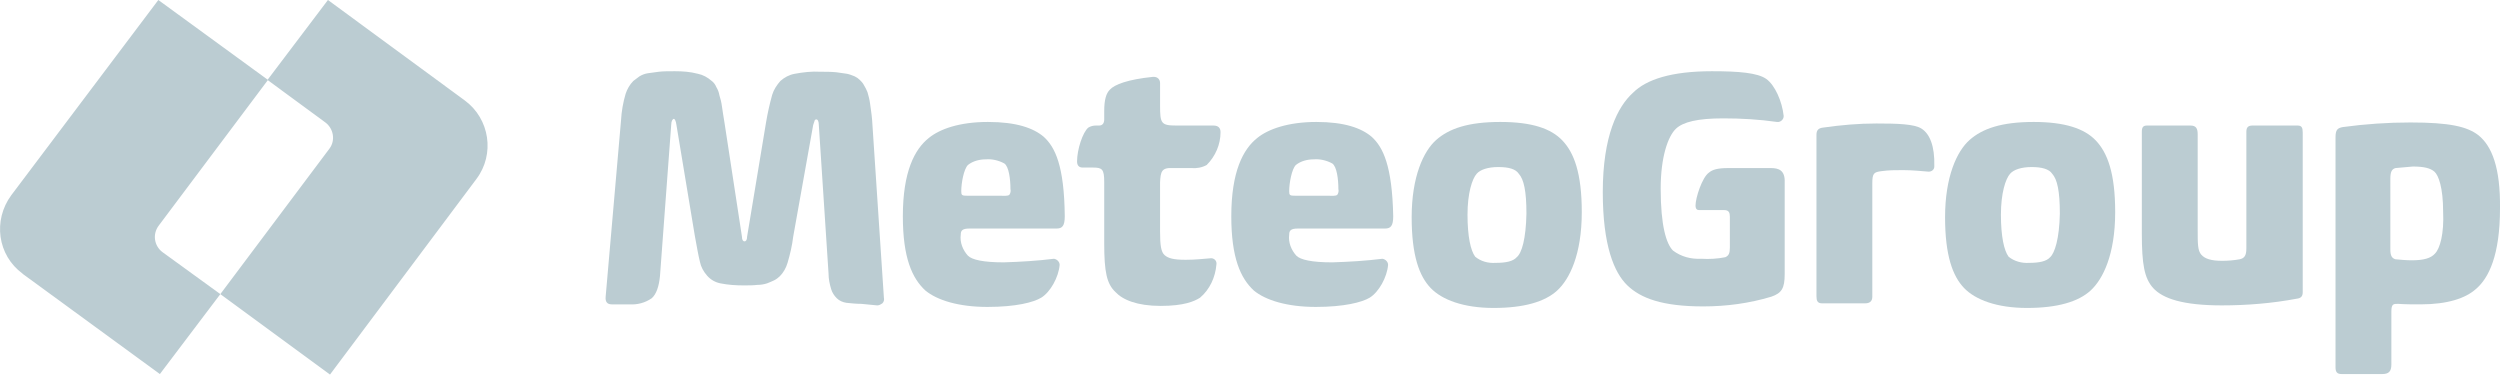
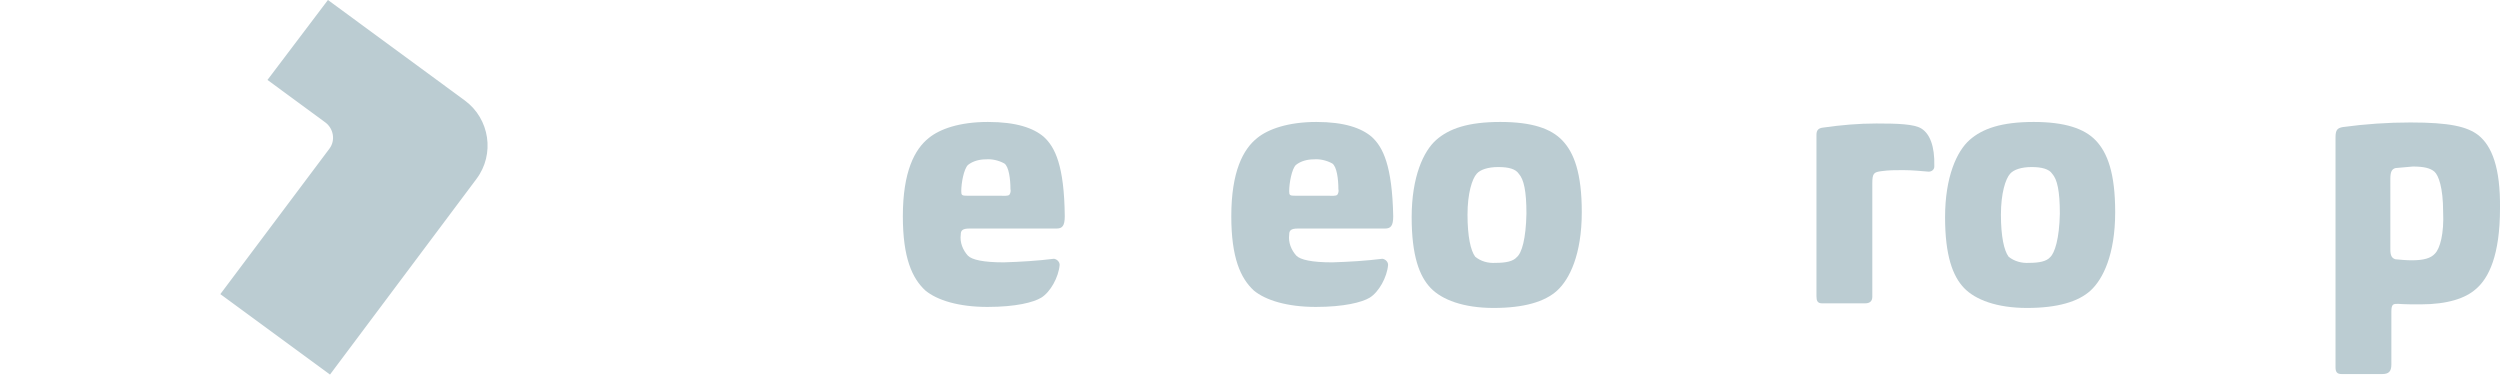
<svg xmlns="http://www.w3.org/2000/svg" version="1.1" id="Layer_1" x="0px" y="0px" viewBox="0 0 487.9 73.1" style="enable-background:new 0 0 487.9 73.1;">
  <style type="text/css">
	.st0{fill:#BBCCD2;}
</style>
-   <path id="Fill-3" class="st0" d="M31,44l21.3-28.4L30.9,0L2.2,38.1C-1.4,43-0.5,49.8,4.4,53.4l0.1,0.1L31.2,73L43,57.4l-11.3-8.2&#10; C30.1,48,29.7,45.7,31,44C30.9,44,30.9,44,31,44" />
  <path id="Fill-4" class="st0" d="M90.7,19.6L64,0L52.2,15.6l11.3,8.3c1.6,1.2,2,3.5,0.8,5.1l0,0L43,57.4l21.4,15.7L93,34.9&#10; C96.6,30.1,95.6,23.2,90.7,19.6L90.7,19.6" />
  <path id="Fill-6" class="st0" d="M261,38c-0.3,0.3-1,0.2-2.2,0.2h-6c-1.1,0-1.2-0.1-1.2-0.9c0-1.6,0.5-4.3,1.3-5.1&#10; c1-0.8,2.3-1.1,3.5-1.1c1.2-0.1,2.5,0.2,3.6,0.8c0.9,0.6,1.2,3.1,1.2,5C261.3,37.3,261.2,37.7,261,38z M267.7,26.7&#10; c-2-1.7-5.3-2.9-10.8-2.9s-9.4,1.4-11.5,3.1c-2.8,2.2-5.1,6.6-5.1,15.3c0,8.1,1.8,12.1,4.4,14.5c2.3,1.9,6.5,3.2,12.1,3.2&#10; c5.5,0,9-0.9,10.5-1.8c1.8-1.1,3.4-4,3.6-6.4c0-0.6-0.5-1.1-1.1-1.2c-3.2,0.4-6.5,0.6-9.8,0.7c-4,0-6.2-0.5-7-1.3&#10; c-1-1.1-1.6-2.6-1.4-4.1c0-0.8,0.3-1.2,1.7-1.2h17c1.1,0,1.6-0.5,1.6-2.4C271.7,32.3,269.9,28.7,267.7,26.7L267.7,26.7z" />
  <path id="Fill-7" class="st0" d="M197,38c-0.3,0.3-1,0.2-2.2,0.2h-6c-1.1,0-1.2-0.1-1.2-0.9c0-1.6,0.5-4.3,1.3-5.1&#10; c1-0.8,2.3-1.1,3.5-1.1c1.2-0.1,2.5,0.2,3.6,0.8c0.9,0.6,1.2,3.1,1.2,5C197.3,37.3,197.2,37.7,197,38z M203.7,26.7&#10; c-2-1.7-5.3-2.9-10.9-2.9s-9.4,1.4-11.5,3.1c-2.8,2.2-5.1,6.6-5.1,15.3c0,8.1,1.8,12.1,4.4,14.5c2.3,1.9,6.5,3.2,12.1,3.2&#10; s9-0.9,10.5-1.8c1.8-1.1,3.4-4,3.6-6.4c0-0.6-0.5-1.1-1.1-1.2c-3.2,0.4-6.5,0.6-9.8,0.7c-4,0-6.2-0.5-7-1.3c-1-1.1-1.6-2.6-1.4-4.1&#10; c0-0.8,0.3-1.2,1.7-1.2h17c1.1,0,1.6-0.5,1.6-2.4C207.7,32.3,205.9,28.7,203.7,26.7L203.7,26.7z" />
-   <path id="Fill-8" class="st0" d="M228.8,32.8h3.7c1,0.1,2.1-0.1,3-0.6c1.7-1.7,2.7-4,2.7-6.4c0-0.8-0.4-1.3-1.4-1.3h-7.2&#10; c-3,0-3.2-0.4-3.2-3.9v-4.4c0-0.7-0.5-1.2-1.2-1.2c-0.1,0-0.2,0-0.2,0c-4.9,0.5-7.5,1.5-8.4,2.5c-0.7,0.7-1.1,1.9-1.1,4.2v1.6&#10; c0,0.7-0.3,1.2-1,1.2h-0.6c-0.5,0-1,0.1-1.5,0.4c-1.1,0.9-2.2,4.3-2.2,6.6c0,0.7,0.3,1.2,1.1,1.2h2c1.8,0,2.2,0.3,2.2,2.8v12&#10; c0,5.6,0.5,7.9,2.2,9.5c1.4,1.5,4.2,2.7,8.8,2.7s6.6-0.9,7.7-1.6c1.9-1.6,3-4,3.2-6.5c0.1-0.6-0.3-1.1-0.9-1.2c-0.1,0-0.1,0-0.2,0&#10; c-1.4,0.1-2.9,0.3-4.9,0.3c-2.4,0-3.4-0.3-4.1-0.9s-0.9-1.9-0.9-4.6v-9.6C226.5,33.5,226.7,32.7,228.8,32.8" />
  <path id="Fill-9" class="st0" d="M375,25.1c-1.4-0.9-4.7-1-8.8-1c-3.5,0-6.9,0.3-10.4,0.8c-0.9,0.1-1.3,0.5-1.3,1.4v31.5&#10; c0,0.9,0.2,1.4,1.1,1.4h8.4c1,0,1.4-0.5,1.4-1.3V35.8c0-2,0.3-2.2,1.8-2.4c1.4-0.2,2.8-0.2,4.2-0.2c1.8,0,3.7,0.2,5,0.3&#10; c0.6,0,1.1-0.4,1.1-1v-0.1C377.6,28.5,376.6,26.1,375,25.1" />
  <path id="Fill-10" class="st0" d="M296,50.2c-0.7,0.8-2.1,1.1-4.1,1.1c-1.5,0.1-2.9-0.3-4-1.2c-0.9-1.2-1.5-4-1.5-8.2s0.9-7,1.8-8&#10; c0.7-0.8,2.2-1.3,4.2-1.3c2.1,0,3.4,0.4,4,1.3c1,1.1,1.5,3.4,1.5,7.8C297.8,46.6,297,49.4,296,50.2z M292.8,23.8&#10; c-6.3,0-10,1.3-12.5,3.5s-4.8,7.2-4.8,15.1c0,7.5,1.5,11.5,3.7,13.8s6.4,3.9,12.3,3.9s10-1.2,12.4-3.4s4.8-7,4.8-15.3&#10; c0-7.6-1.5-11.6-3.8-14C302.7,25.1,299,23.8,292.8,23.8L292.8,23.8z" />
  <path id="Fill-11" class="st0" d="M475.2,49.5c-0.8,0.9-2.2,1.3-4.5,1.3c-1.1,0-2.1-0.1-3.2-0.2c-0.7-0.2-1-0.7-1-1.9V34.9&#10; c0-1.4,0.3-1.9,1-2.1c1.1-0.1,2.2-0.2,3.4-0.3c2.1,0,3.4,0.3,4.2,1s1.7,3.1,1.7,7.8C477,45.6,476.2,48.5,475.2,49.5z M483.7,26.4&#10; c-2.2-1.7-5.6-2.5-13.3-2.5c-4.4,0-8.8,0.3-13.2,0.9c-1,0.2-1.4,0.5-1.4,2v44.9c0,0.9,0.3,1.3,1.2,1.3h7.9c1.3,0,1.8-0.5,1.8-1.9&#10; V60.8c0-1.5,0.4-1.5,1.3-1.5c1.4,0.1,2.8,0.1,4.4,0.1c5.3,0,8.8-1.2,10.8-3c2.5-2.1,4.7-6.6,4.7-15.7&#10; C488,32.7,486.3,28.5,483.7,26.4L483.7,26.4z" />
-   <path id="Fill-12" class="st0" d="M448.4,24.5h-8.8c-0.8,0-1.2,0.3-1.2,1.2v22.8c0,1.4-0.4,1.9-1.3,2.1c-1.1,0.2-2.3,0.3-3.4,0.3&#10; c-2.2,0-3.4-0.4-4.1-1.2s-0.7-2.1-0.7-4.9V26.2c0-1.1-0.3-1.7-1.4-1.7H419c-0.7,0-1,0.3-1,1.2v19.9c0,6,0.5,8.7,2.2,10.6&#10; c1.9,2.1,5.9,3.4,13.4,3.4c4.9,0,9.8-0.4,14.6-1.3c0.9-0.1,1.2-0.5,1.2-1.3V25.9C449.4,24.9,449.2,24.5,448.4,24.5" />
-   <path id="Fill-13" class="st0" d="M345.6,32.8h-8.3c-2.1,0-3.1,0.3-3.8,0.9c-1.3,0.9-2.6,4.9-2.6,6.4c0,0.7,0.3,0.9,0.7,0.9h4.9&#10; c0.9,0,1.1,0.5,1.1,1.3v6c0,1.1-0.2,1.6-0.9,1.9c-1.5,0.3-3.1,0.4-4.7,0.3c-2,0.1-3.9-0.4-5.5-1.6c-1.3-1.3-2.4-4.8-2.4-12.1&#10; c0-6.1,1.4-10.2,3-11.7c1.4-1.3,4.2-2,9.2-2c3.5,0,7,0.2,10.5,0.7c0.7,0.1,1.3-0.5,1.3-1.1v-0.1c-0.3-2.8-1.7-6-3.4-7.2&#10; s-5.4-1.5-10.6-1.5c-7.9,0-12.8,1.6-15.4,4.2c-3,2.7-5.9,8.4-5.9,19.4c0,10.4,2.2,15.7,4.8,18.2s6.8,4.1,14.8,4.1&#10; c4.5,0,9-0.6,13.3-1.9c2-0.7,2.6-1.6,2.6-4.4V35.6C348.4,33.2,347.1,32.8,345.6,32.8" />
  <path id="Fill-14" class="st0" d="M400.1,50.2c-0.7,0.8-2.1,1.1-4.1,1.1c-1.4,0.1-2.9-0.3-4-1.2c-0.9-1.2-1.5-4-1.5-8.2s0.9-7,1.8-8&#10; c0.7-0.8,2.2-1.3,4.2-1.3s3.4,0.4,4,1.3c1,1.1,1.5,3.4,1.5,7.8C401.9,46.6,401,49.4,400.1,50.2z M396.9,23.8c-6.3,0-10,1.3-12.5,3.5&#10; s-4.8,7.2-4.8,15.1c0,7.5,1.5,11.5,3.7,13.8s6.4,3.9,12.3,3.9s10-1.2,12.4-3.4s4.8-7,4.8-15.3c0-7.6-1.5-11.6-3.8-14&#10; C406.8,25.1,403,23.8,396.9,23.8z" />
-   <path id="Fill-15" class="st0" d="M168.1,59.3c-1,0-1.9-0.1-2.9-0.2c-0.7-0.1-1.4-0.4-1.9-0.9s-0.9-1.1-1.1-1.8c-0.3-1-0.5-2-0.5-3&#10; l-1.9-29c0-0.7-0.2-1.1-0.5-1.1c-0.1,0-0.3,0.1-0.3,0.2c-0.1,0.3-0.2,0.6-0.3,0.9l-3.9,21.8c-0.2,1.7-0.6,3.4-1.1,5.1&#10; c-0.3,1-0.8,1.9-1.5,2.6c-0.3,0.3-0.7,0.6-1.1,0.8c-0.4,0.2-0.9,0.4-1.4,0.6c-0.6,0.2-1.3,0.3-1.9,0.3c-0.8,0.1-1.7,0.1-2.7,0.1&#10; c-1.5,0-3-0.1-4.5-0.4c-1-0.2-1.9-0.7-2.6-1.5c-0.7-0.8-1.2-1.7-1.4-2.7c-0.3-1.2-0.6-2.9-1-5.1L132,24.3c-0.1-0.7-0.3-1.1-0.5-1.1&#10; s-0.5,0.4-0.5,1.1l-2.2,29.6c-0.2,2-0.7,3.5-1.6,4.3c-1.3,0.9-2.8,1.3-4.4,1.2h-3.4c-0.9,0-1.3-0.5-1.2-1.5l3-34.4&#10; c0.1-1.8,0.4-3.5,0.9-5.2c0.3-0.9,0.8-1.8,1.5-2.5c0.4-0.3,0.8-0.6,1.2-0.9c0.5-0.3,1-0.5,1.6-0.6c0.7-0.1,1.5-0.2,2.2-0.3&#10; c0.9-0.1,1.9-0.1,3.1-0.1c1.5,0,3,0.1,4.5,0.5c1,0.2,1.9,0.7,2.7,1.4c0.4,0.3,0.7,0.7,0.9,1.2c0.3,0.5,0.5,1,0.6,1.6&#10; c0.2,0.6,0.4,1.4,0.5,2.2s0.3,1.9,0.5,3.2l3.4,22.2c0,0.6,0.2,0.9,0.5,0.9s0.5-0.3,0.5-0.9l3.7-22.3c0.3-1.8,0.7-3.6,1.2-5.4&#10; c0.3-1,0.9-1.9,1.6-2.7c0.8-0.7,1.7-1.2,2.8-1.4c1.6-0.3,3.3-0.5,5-0.4c1,0,2,0,3.1,0.1c0.7,0.1,1.4,0.2,2.1,0.3&#10; c0.5,0.1,1,0.3,1.5,0.5c0.4,0.2,0.7,0.4,1,0.7s0.6,0.6,0.8,1c0.3,0.5,0.5,0.9,0.7,1.4c0.2,0.7,0.4,1.4,0.5,2.2&#10; c0.1,0.9,0.3,1.9,0.4,3.2l2.3,34.7c0.1,0.4,0,0.8-0.3,1.1c-0.3,0.2-0.6,0.4-1,0.4L168.1,59.3" />
</svg>